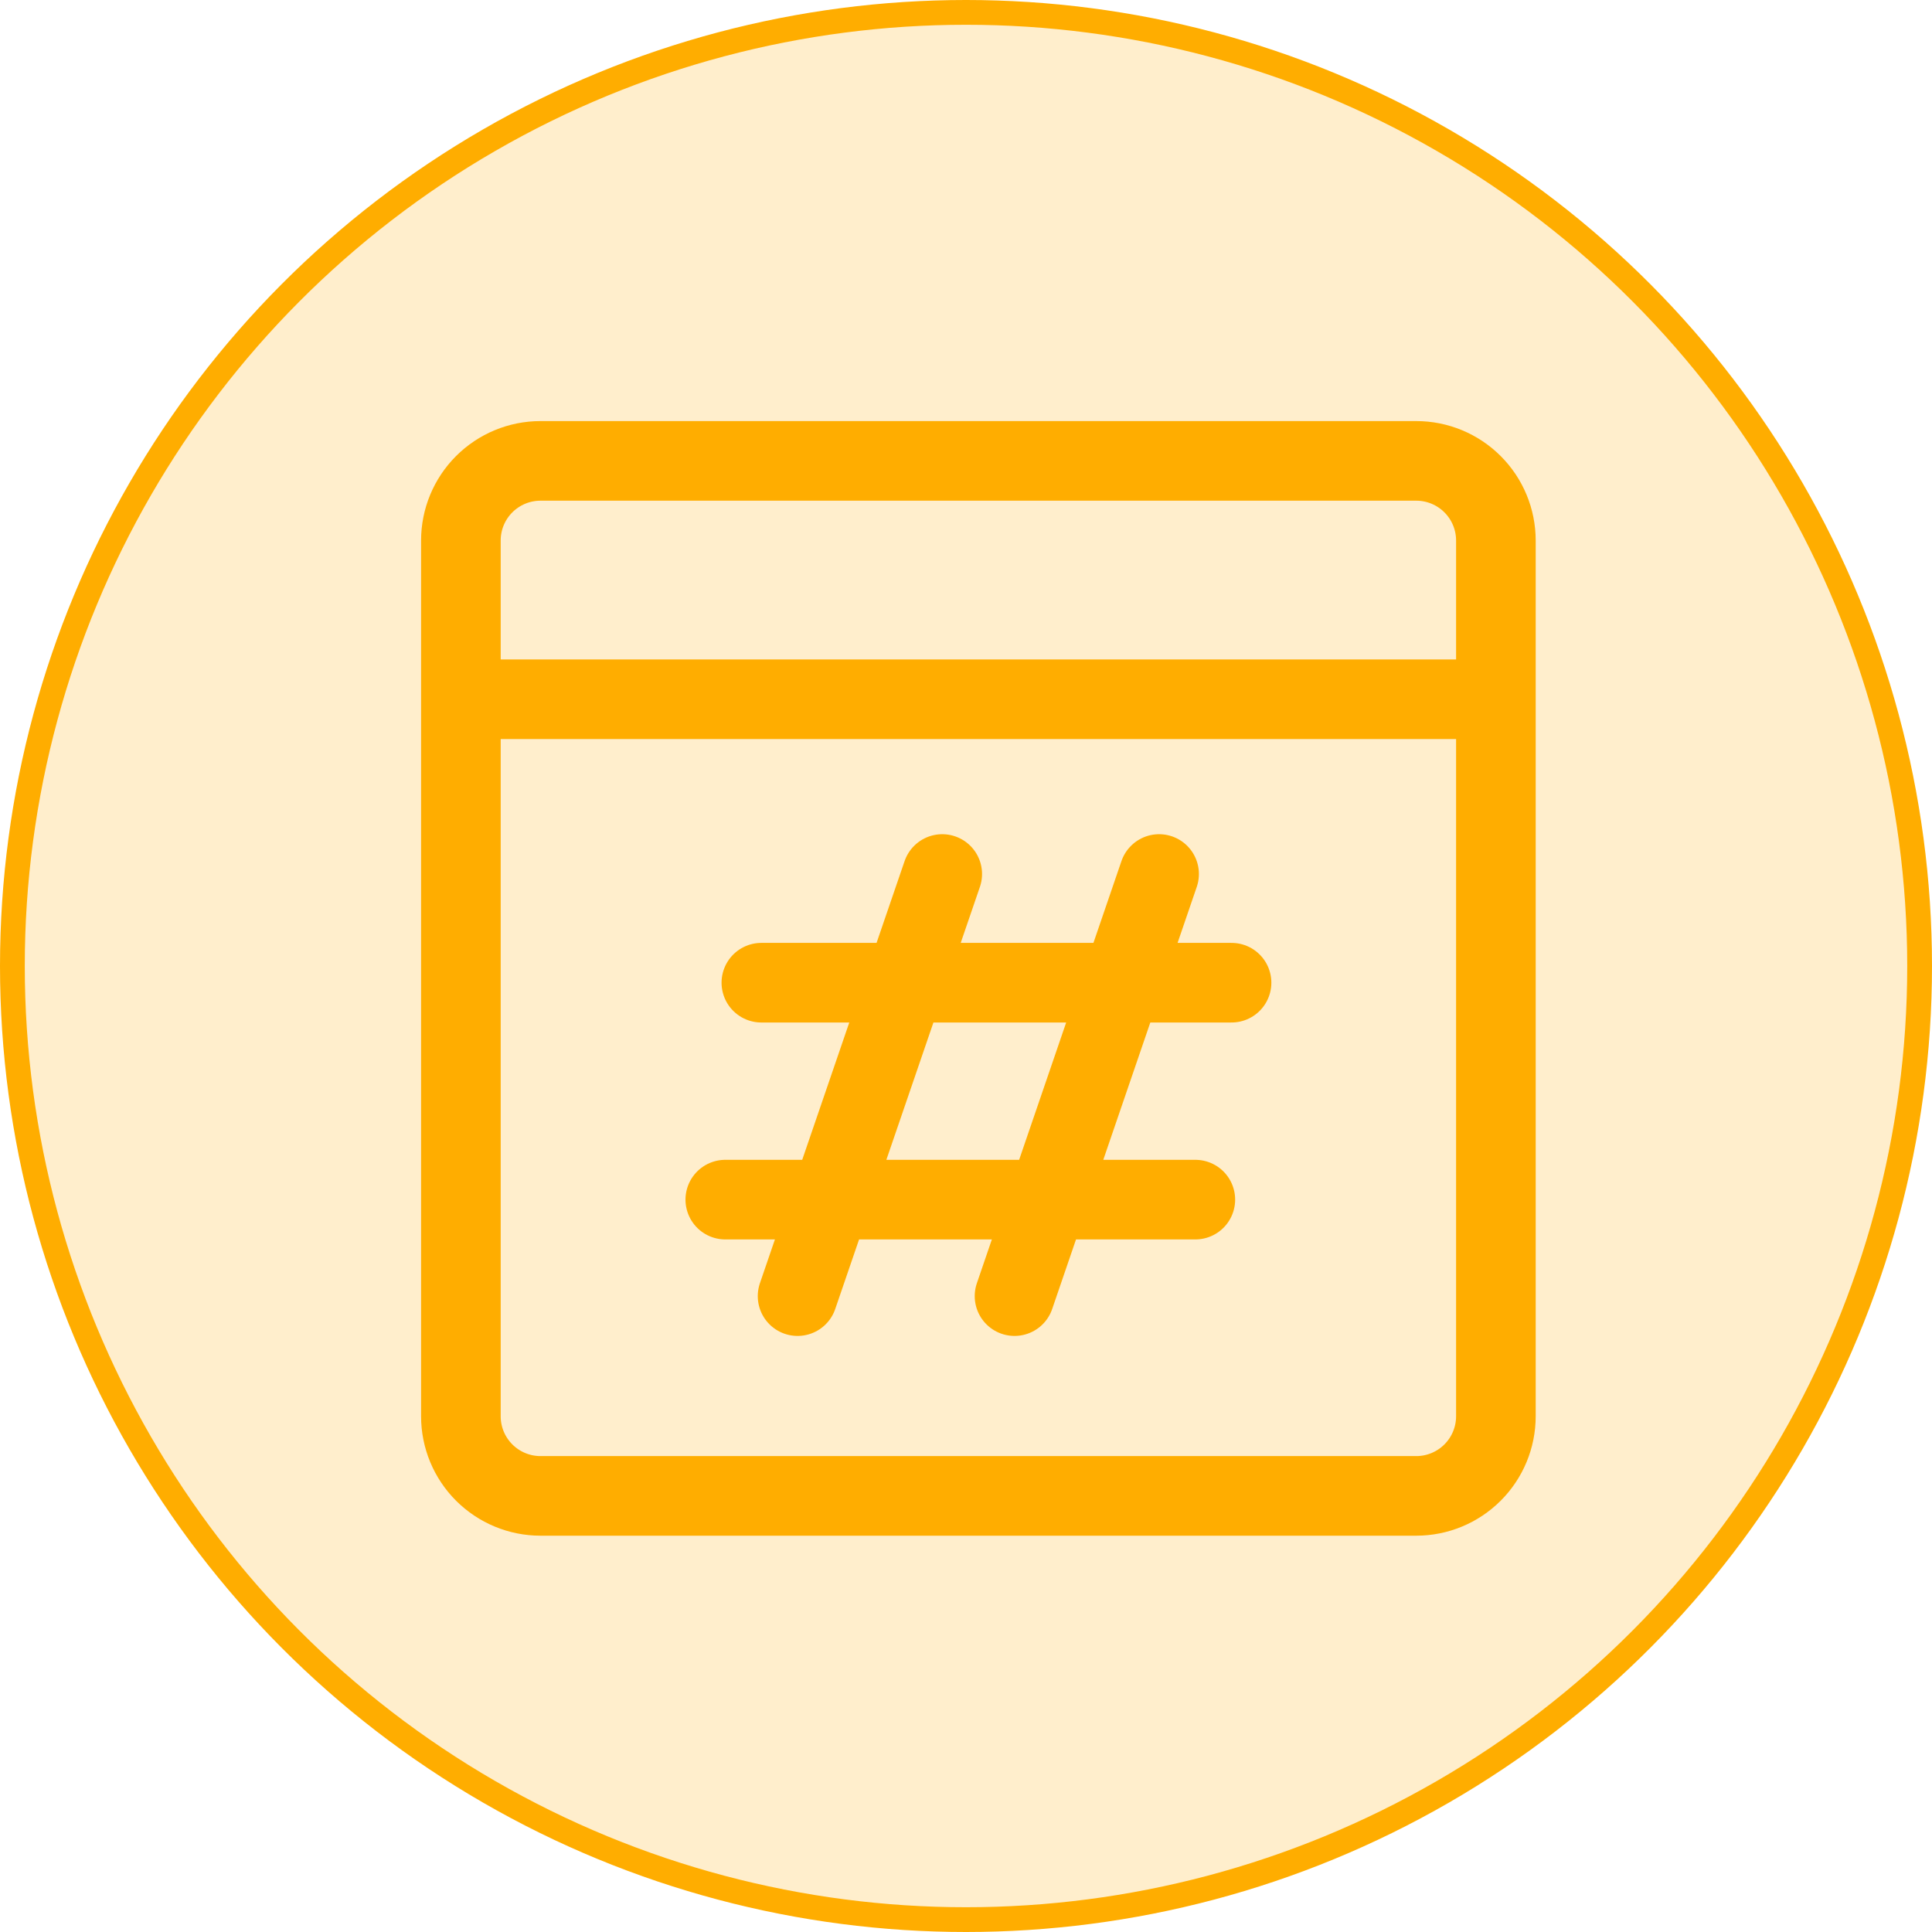
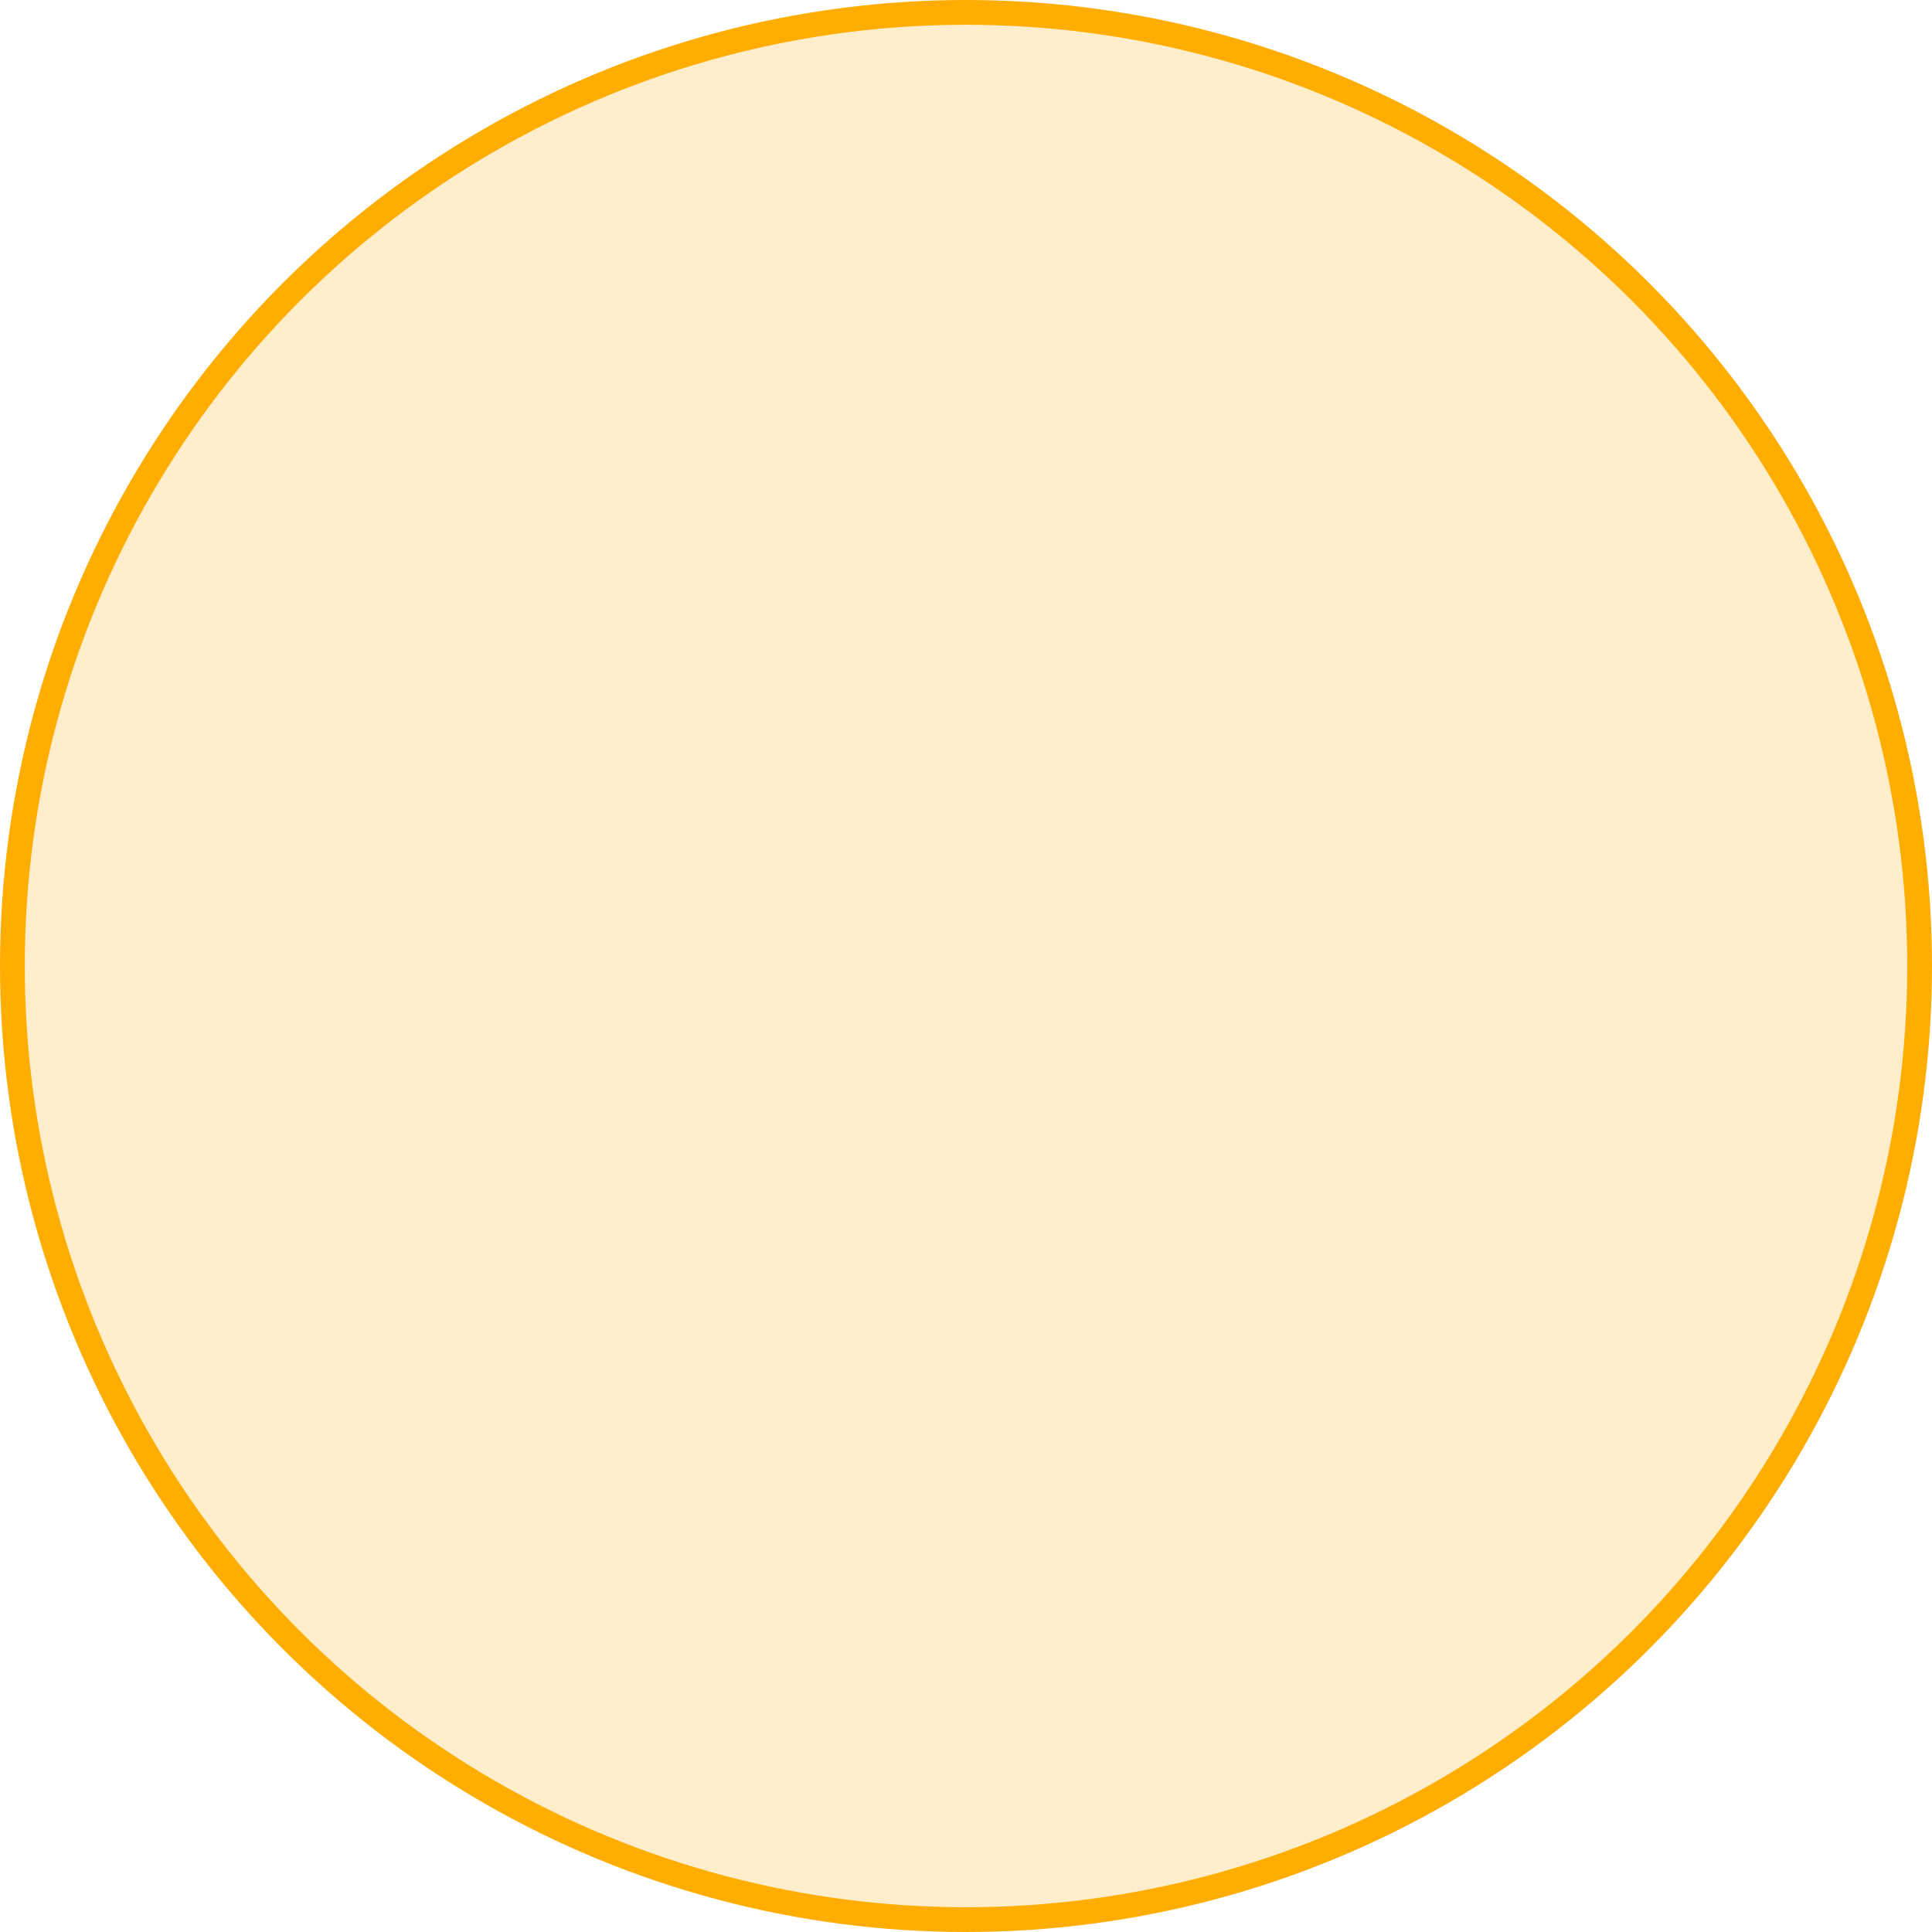
<svg xmlns="http://www.w3.org/2000/svg" width="78" height="78" viewBox="0 0 78 78" fill="none">
  <circle cx="39" cy="39" r="38.5" fill="#FFAD00" fill-opacity="0.2" stroke="#FFAD00" />
  <g clip-path="url(#clip0_166_515)">
    <path d="M18.607 28.231H60.393M38.041 35.286L32.2 52.328M46.796 35.286L40.959 52.328M49.721 39.674H30.738M48.259 48.432H29.282M57.178 18.607H21.821C20.969 18.607 20.151 18.946 19.548 19.549C18.946 20.151 18.607 20.969 18.607 21.822V57.179C18.607 58.031 18.946 58.849 19.548 59.451C20.151 60.054 20.969 60.393 21.821 60.393H57.178C58.031 60.393 58.848 60.054 59.451 59.451C60.054 58.849 60.393 58.031 60.393 57.179V21.822C60.393 20.969 60.054 20.151 59.451 19.549C58.848 18.946 58.031 18.607 57.178 18.607Z" stroke="#FFAD00" stroke-width="3.214" stroke-linecap="round" stroke-linejoin="round" />
  </g>
  <defs>
    <clipPath id="clip0_166_515">
-       <rect width="45" height="45" fill="white" transform="translate(17 17)" />
-     </clipPath>
+       </clipPath>
  </defs>
</svg>